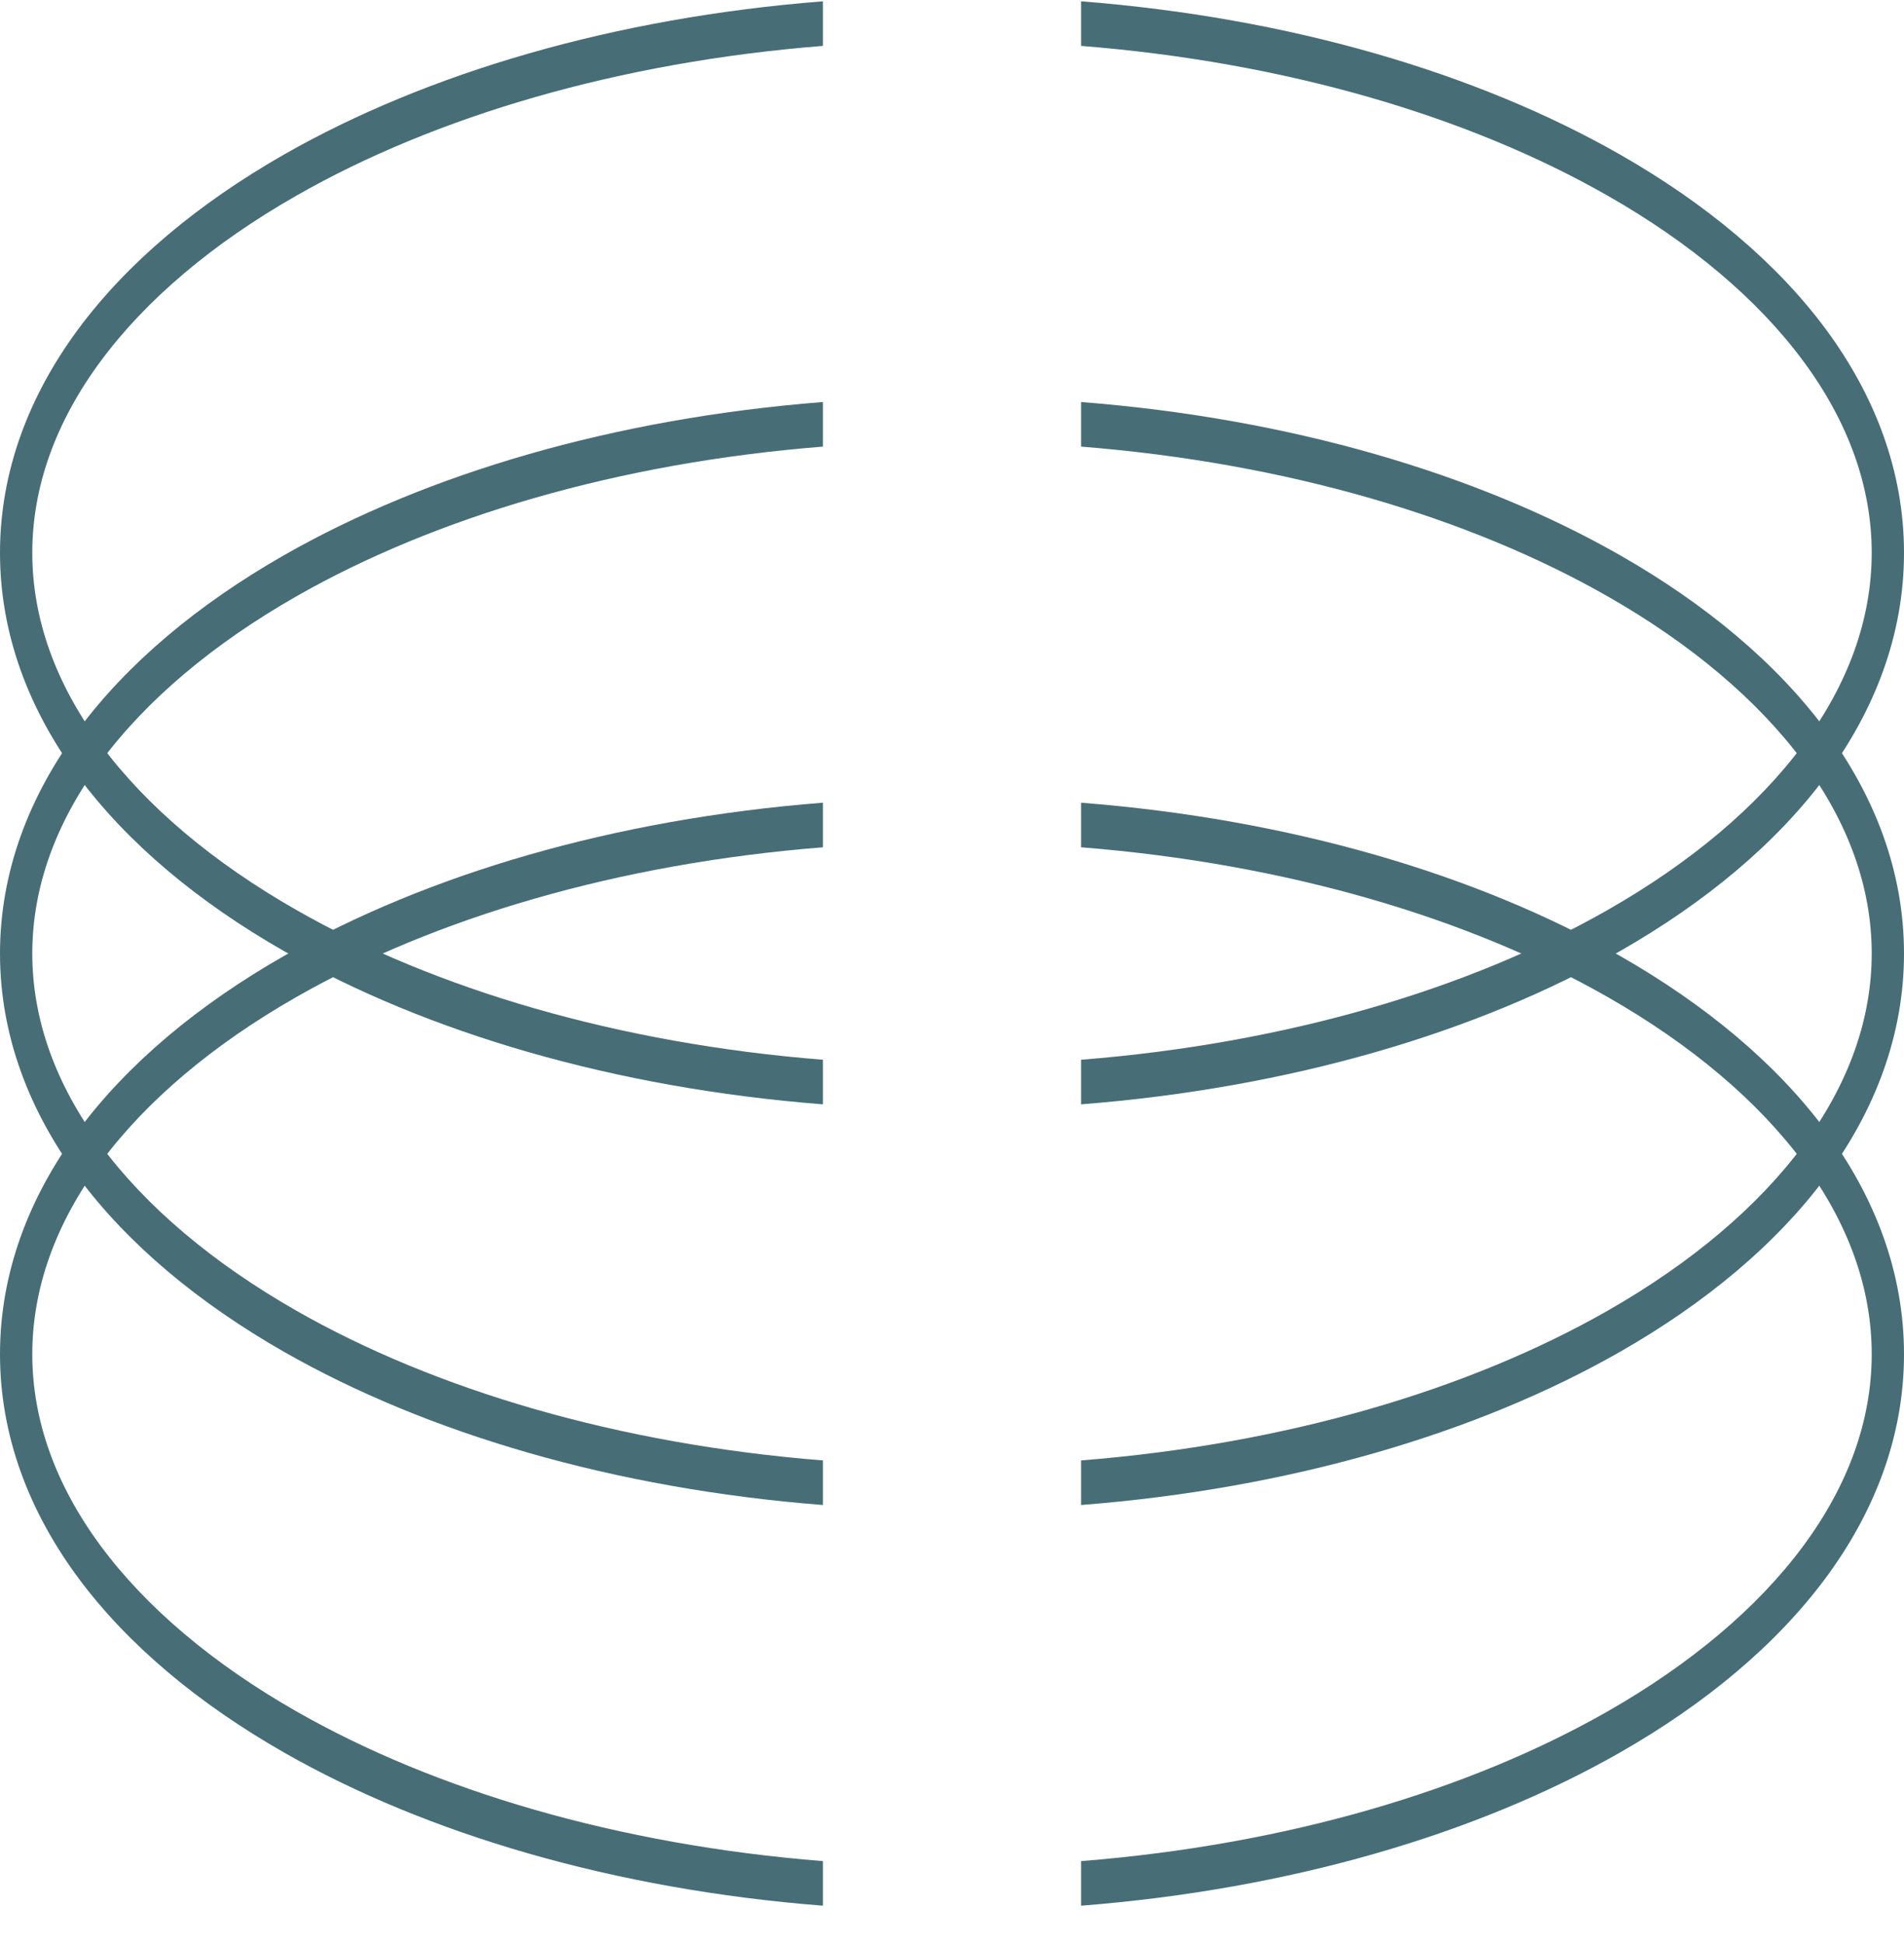
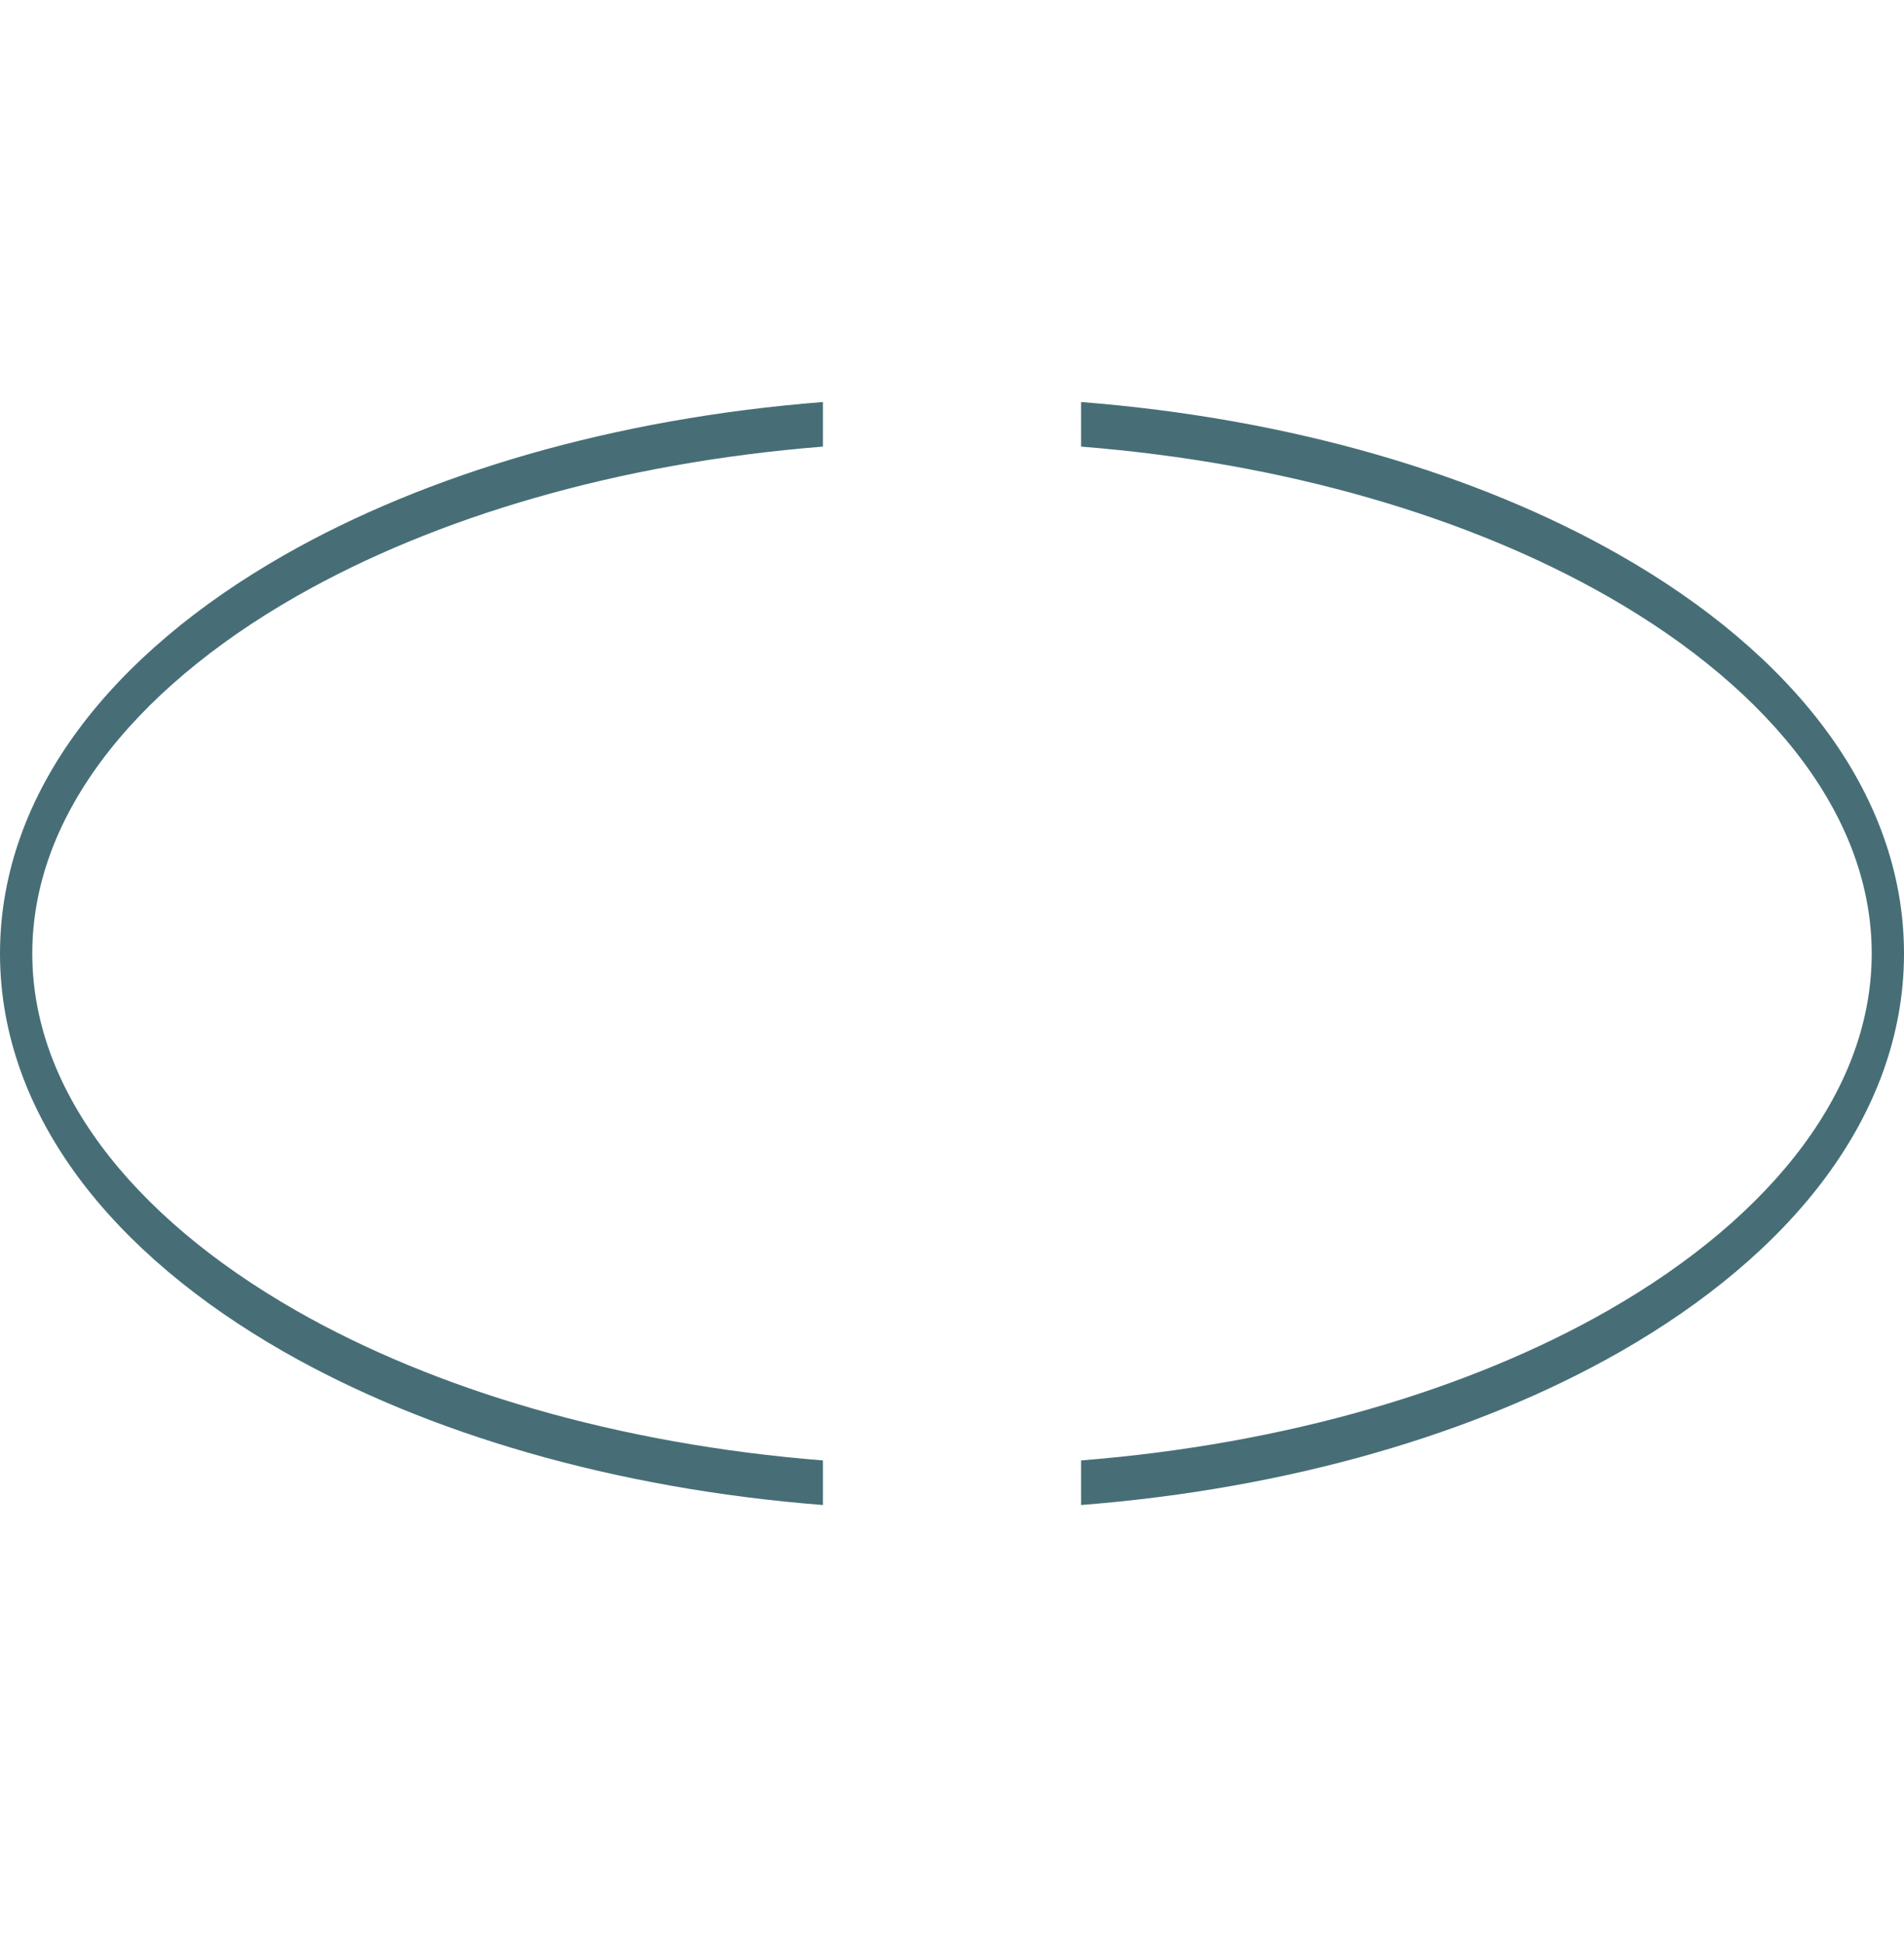
<svg xmlns="http://www.w3.org/2000/svg" width="48" height="49" viewBox="0 0 48 49" fill="none">
-   <path d="M20.746 20.232C15.487 20.643 10.763 22.037 7.162 24.093C4.998 25.328 3.22 26.812 1.976 28.49C0.732 30.169 0 32.077 0 34.133C0 36.189 0.732 38.096 1.976 39.775C3.22 41.453 4.998 42.938 7.162 44.173C10.763 46.228 15.487 47.622 20.746 48.033V46.909C15.579 46.499 10.964 45.128 7.473 43.136C5.367 41.934 3.69 40.517 2.545 38.973C1.402 37.43 0.814 35.795 0.814 34.133C0.814 32.47 1.402 30.835 2.545 29.292C3.69 27.748 5.367 26.331 7.473 25.129C10.964 23.137 15.579 21.766 20.746 21.356V20.232Z" fill="#476E76" />
-   <path d="M27.254 46.909C32.422 46.499 37.036 45.128 40.527 43.136C42.633 41.934 44.31 40.517 45.455 38.973C46.598 37.43 47.186 35.795 47.186 34.133C47.186 32.47 46.598 30.835 45.455 29.292C44.31 27.748 42.633 26.331 40.527 25.129C37.036 23.137 32.422 21.766 27.254 21.356V20.232C32.513 20.643 37.237 22.037 40.839 24.093C43.002 25.328 44.78 26.812 46.024 28.49C47.268 30.169 48 32.077 48 34.133C48 36.189 47.268 38.096 46.024 39.775C44.78 41.453 43.002 42.938 40.839 44.173C37.237 46.228 32.513 47.622 27.254 48.033V46.909Z" fill="#476E76" />
  <path d="M20.746 10.133C15.487 10.544 10.763 11.938 7.162 13.993C4.998 15.228 3.22 16.713 1.976 18.391C0.732 20.07 0 21.977 0 24.033C0 26.089 0.732 27.997 1.976 29.676C3.22 31.354 4.998 32.838 7.162 34.074C10.763 36.129 15.487 37.523 20.746 37.934V36.81C15.579 36.4 10.964 35.029 7.473 33.037C5.367 31.835 3.69 30.418 2.545 28.874C1.402 27.331 0.814 25.696 0.814 24.033C0.814 22.371 1.402 20.735 2.545 19.193C3.69 17.648 5.367 16.232 7.473 15.03C10.964 13.038 15.579 11.666 20.746 11.257V10.133Z" fill="#476E76" />
  <path d="M27.254 36.81C32.422 36.4 37.036 35.029 40.527 33.037C42.633 31.835 44.31 30.418 45.455 28.874C46.598 27.331 47.186 25.696 47.186 24.033C47.186 22.371 46.598 20.735 45.455 19.193C44.31 17.648 42.633 16.232 40.527 15.03C37.036 13.038 32.422 11.666 27.254 11.257V10.133C32.513 10.544 37.237 11.938 40.839 13.993C43.002 15.228 44.78 16.713 46.024 18.391C47.268 20.07 48 21.977 48 24.033C48 26.089 47.268 27.997 46.024 29.676C44.78 31.354 43.002 32.838 40.839 34.074C37.237 36.129 32.513 37.523 27.254 37.934V36.81Z" fill="#476E76" />
-   <path fill-rule="evenodd" clip-rule="evenodd" d="M20.746 0.033C15.487 0.444 10.763 1.839 7.162 3.894C4.998 5.129 3.22 6.614 1.976 8.291C0.732 9.971 0 11.878 0 13.934C0 15.99 0.732 17.897 1.976 19.577C3.22 21.254 4.998 22.739 7.162 23.974C10.763 26.029 15.487 27.424 20.746 27.835V26.711C15.579 26.301 10.964 24.93 7.473 22.937C5.367 21.736 3.69 20.319 2.545 18.774C1.402 17.232 0.814 15.596 0.814 13.934C0.814 12.272 1.402 10.636 2.545 9.094C3.69 7.549 5.367 6.132 7.473 4.931C10.964 2.938 15.579 1.567 20.746 1.157V0.033ZM27.254 26.711C32.422 26.301 37.036 24.93 40.527 22.937C42.633 21.736 44.31 20.319 45.455 18.774C46.598 17.232 47.186 15.596 47.186 13.934C47.186 12.272 46.598 10.636 45.455 9.094C44.31 7.549 42.633 6.132 40.527 4.931C37.036 2.938 32.422 1.567 27.254 1.157V0.033C32.513 0.444 37.237 1.839 40.839 3.894C43.002 5.129 44.78 6.614 46.024 8.291C47.268 9.971 48 11.878 48 13.934C48 15.99 47.268 17.897 46.024 19.577C44.78 21.254 43.002 22.739 40.839 23.974C37.237 26.029 32.513 27.424 27.254 27.835V26.711Z" fill="#476E76" />
</svg>